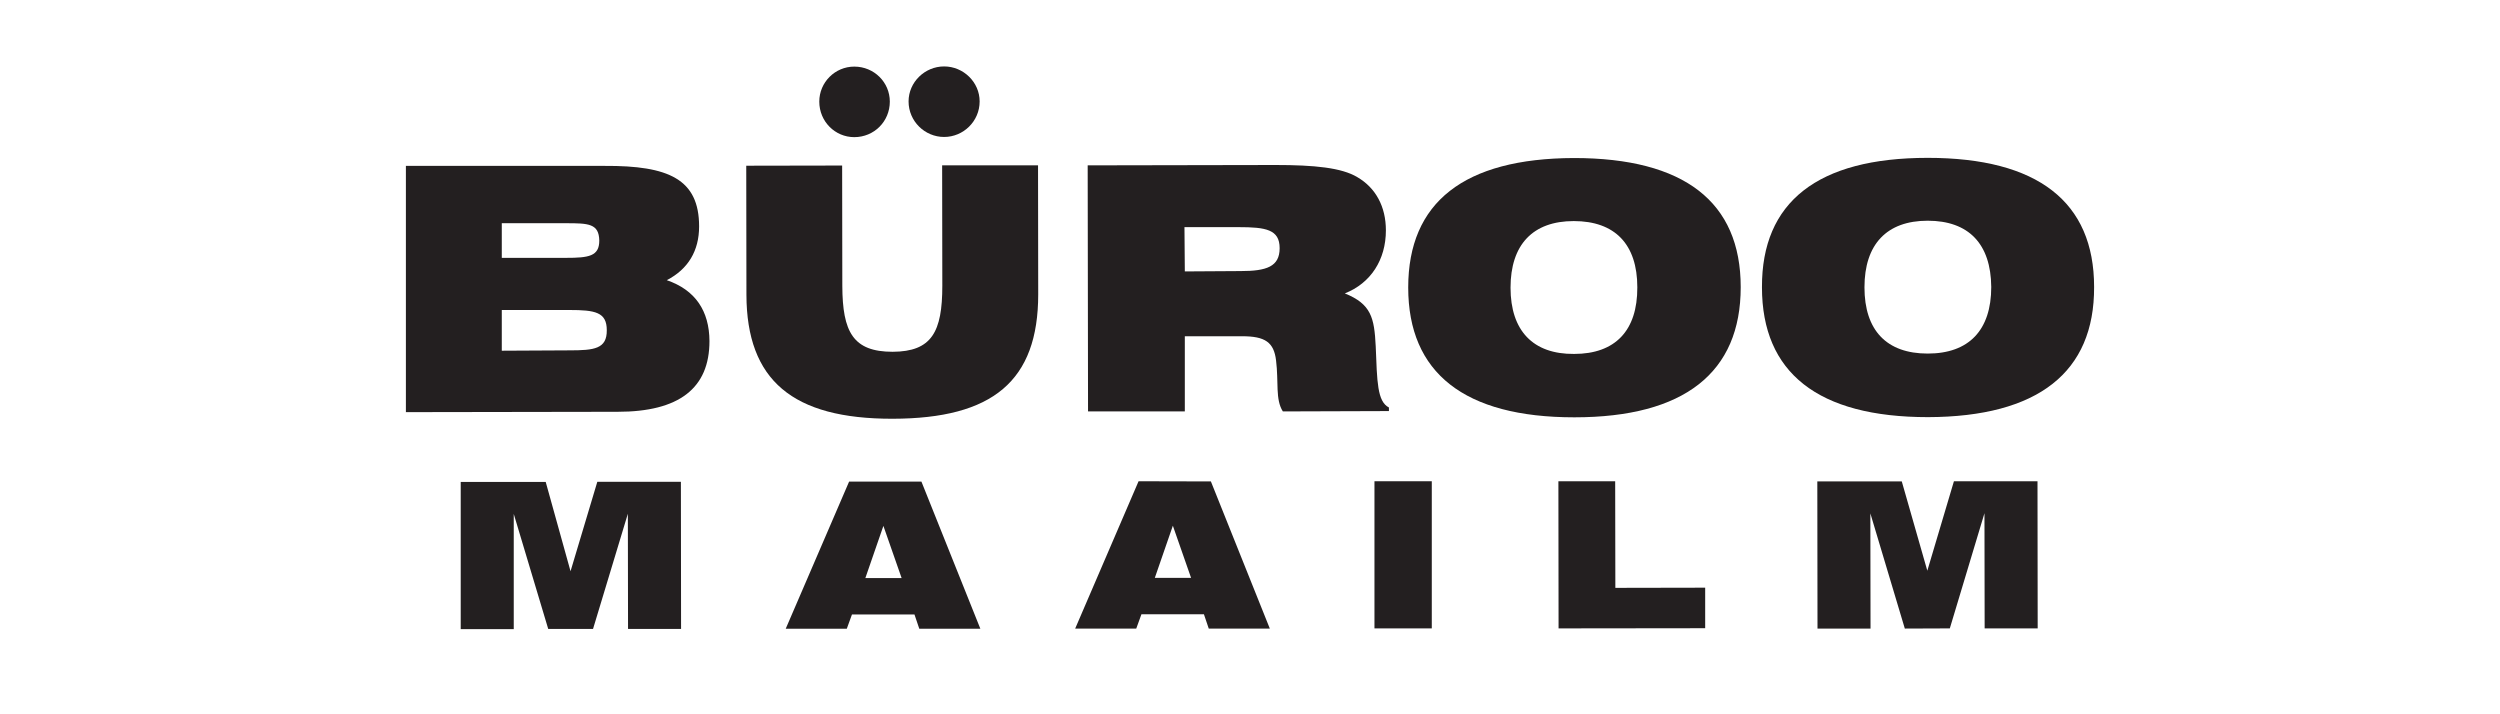
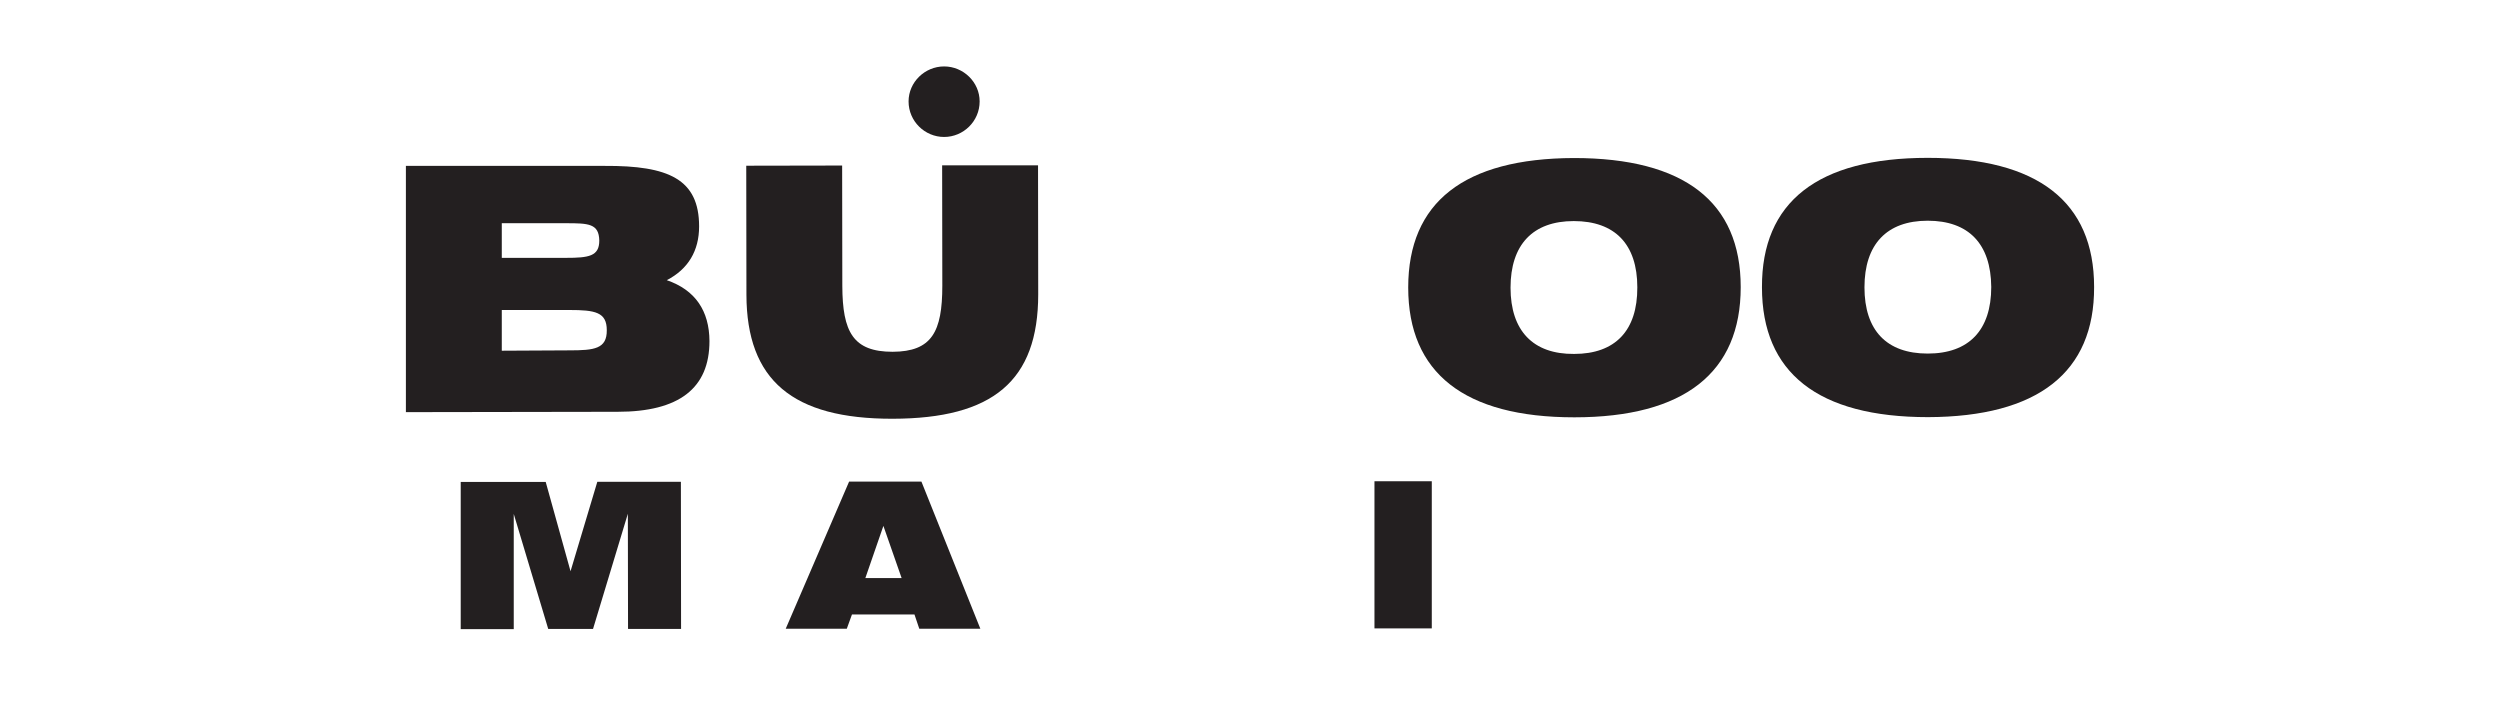
<svg xmlns="http://www.w3.org/2000/svg" xmlns:xlink="http://www.w3.org/1999/xlink" version="1.1" id="Layer_1" x="0px" y="0px" viewBox="0 0 1400 400" style="enable-background:new 0 0 1400 400;" xml:space="preserve">
  <style type="text/css">
	.st0{clip-path:url(#SVGID_2_);fill:#231F20;}
	.st1{fill:#231F20;}
</style>
  <g>
    <defs>
      <rect id="SVGID_1_" x="227.3" y="37.2" width="945.4" height="325.6" />
    </defs>
    <clipPath id="SVGID_2_">
      <use xlink:href="#SVGID_1_" style="overflow:visible;" />
    </clipPath>
    <path class="st0" d="M318.8,196.2l-37.8,0.2v-22.8h37.8c14.5,0,21,1.2,21,11.3C339.9,195.4,332.8,196.2,318.8,196.2 M281,125h35.8   c12.8,0,18.6,0.2,18.8,9.7c0,8.8-5.8,9.7-18.8,9.7H281V125z M373.4,156.9c12-6.2,18.1-16.5,18.1-30.1c0-26.5-17.1-34.1-52.9-33.9   H227.3v137.9l118.6-0.2c34.3,0,51.4-13.1,51.4-39.6C397.2,174.1,389.4,162.4,373.4,156.9" />
    <path class="st0" d="M471.6,92.7l-53.7,0.1l0.1,72.2c0.1,48,25.9,69.6,81.9,69.5c56-0.1,81.5-21.1,81.5-69.7l-0.1-72.2l-53.7,0   l0.1,67.4c0,25.9-5.9,36.9-27.8,37c-22.2,0-28.1-11.1-28.2-36.9L471.6,92.7z" />
-     <path class="st0" d="M694.8,151.8l-31.3,0.2l-0.2-24.8h30.3c15.3,0,23,1.3,23,11.8C716.6,149.3,709.3,151.8,694.8,151.8    M770.4,193.9c-0.8-16-2.5-23.6-17.3-29.6c14.5-5.7,23-18.8,23-35.3c0-13.3-5.7-23.8-16-29.8c-8.8-5.3-24.1-6.8-45.8-6.8   l-105.2,0.2l0.2,137.8h54.2v-42.1h32.1c12.8,0,17.8,3.3,19,13.6c1.5,12-0.5,21.8,3.8,28.5l59.4-0.2v-2   C771.2,224.8,771.2,213.7,770.4,193.9" />
    <path class="st0" d="M881.5,198.2c-23,0.2-35.6-13-35.6-37.1s12.5-37.3,35.4-37.3c23.1,0,35.6,13,35.6,37.1   C917,185.2,904.5,198.2,881.5,198.2 M881.4,88.5c-61.6,0.2-92.8,24.8-92.8,72.5c0,47.8,31.4,72.7,93,72.7   c61.7,0,93.2-25.1,93.2-72.9S943.1,88.5,881.4,88.5" />
-     <path class="st0" d="M458.8,56.9c0-10.8,8.8-19.6,19.6-19.6c11.1,0,19.9,8.8,19.9,19.6c0,11.1-8.8,19.9-19.9,19.9   C467.6,76.8,458.8,68,458.8,56.9" />
    <path class="st0" d="M508.8,56.8c0-10.8,9.1-19.6,19.9-19.6s19.9,8.8,19.9,19.6c0,11.1-9.1,19.9-19.9,19.9   C517.9,76.7,508.8,67.9,508.8,56.8" />
    <path class="st0" d="M1079.5,198c-23,0-35.4-13-35.4-37.1s12.5-37.3,35.4-37.3c23,0,35.4,13,35.6,37.1   C1115.1,184.9,1102.6,198,1079.5,198 M1079.5,88.4c-61.7,0-93,24.8-92.8,72.5c0,47.8,31.3,72.7,93,72.7c61.6-0.2,93.2-25.1,93-72.9   C1172.7,113,1141.1,88.4,1079.5,88.4" />
  </g>
  <polygon class="st1" points="334.5,269.8 319.5,319.9 305.6,269.9 258,269.9 258,352.3 287.7,352.3 287.7,287.8 307,352.2   332.1,352.2 351.6,287.7 351.7,352.2 381.4,352.2 381.3,269.8 " />
-   <path class="st1" d="M656.8,294.4l10.2,29.2l-20.3,0L656.8,294.4z M637.6,269.5L602.1,352l34.2,0l2.9-8l35,0l2.7,8l34.2,0l-33-82.4  L637.6,269.5z" />
  <rect x="769.7" y="269.5" class="st1" width="32.1" height="82.4" />
-   <polygon class="st1" points="872.7,269.5 872.8,351.9 954.9,351.8 954.9,329.1 904.6,329.2 904.5,269.5 " />
-   <polygon class="st1" points="1094.2,269.5 1079.3,319.6 1065,269.6 1017.7,269.6 1017.8,352 1047.5,352 1047.4,287.5 1066.7,352   1091.9,351.9 1111.3,287.4 1111.4,351.9 1141.1,351.9 1141.1,350.1 1141,269.5 " />
  <path class="st1" d="M494.7,294.5l10.2,29.2l-20.3,0L494.7,294.5z M475.5,269.7L440,352.1l34.2,0l2.9-8l35,0l2.7,8l34.2,0l-33-82.4  L475.5,269.7z" />
</svg>